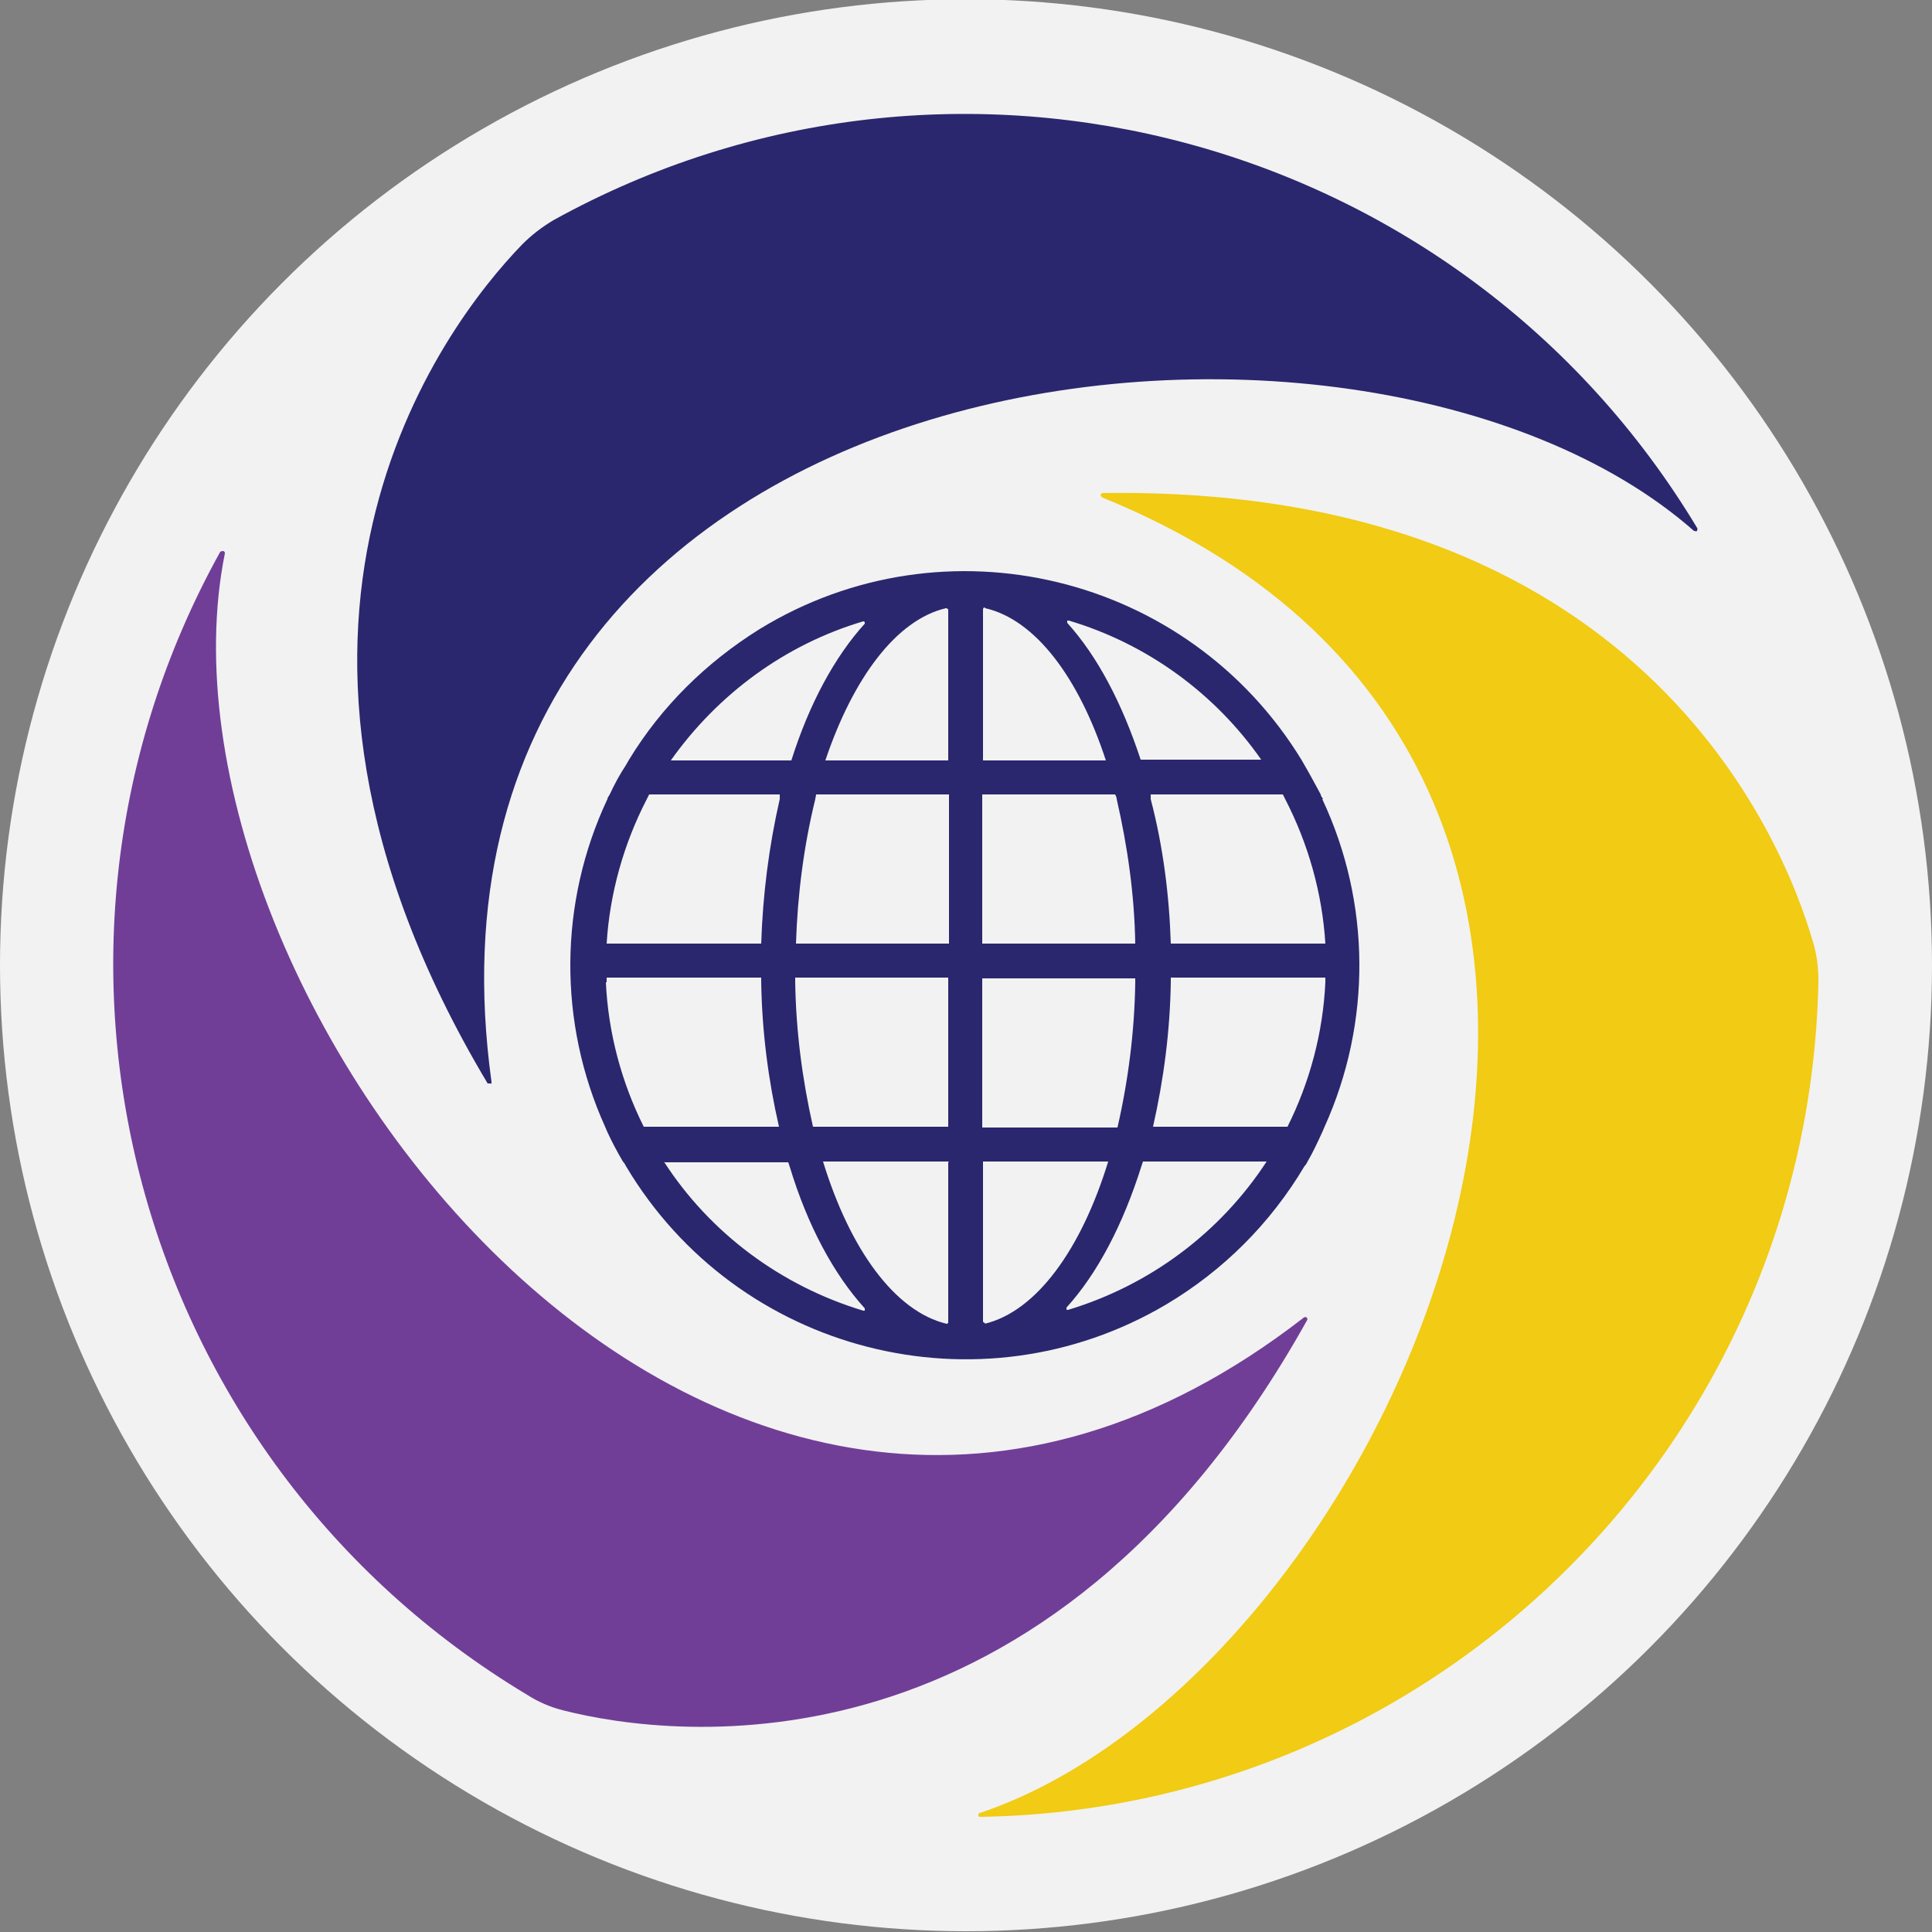
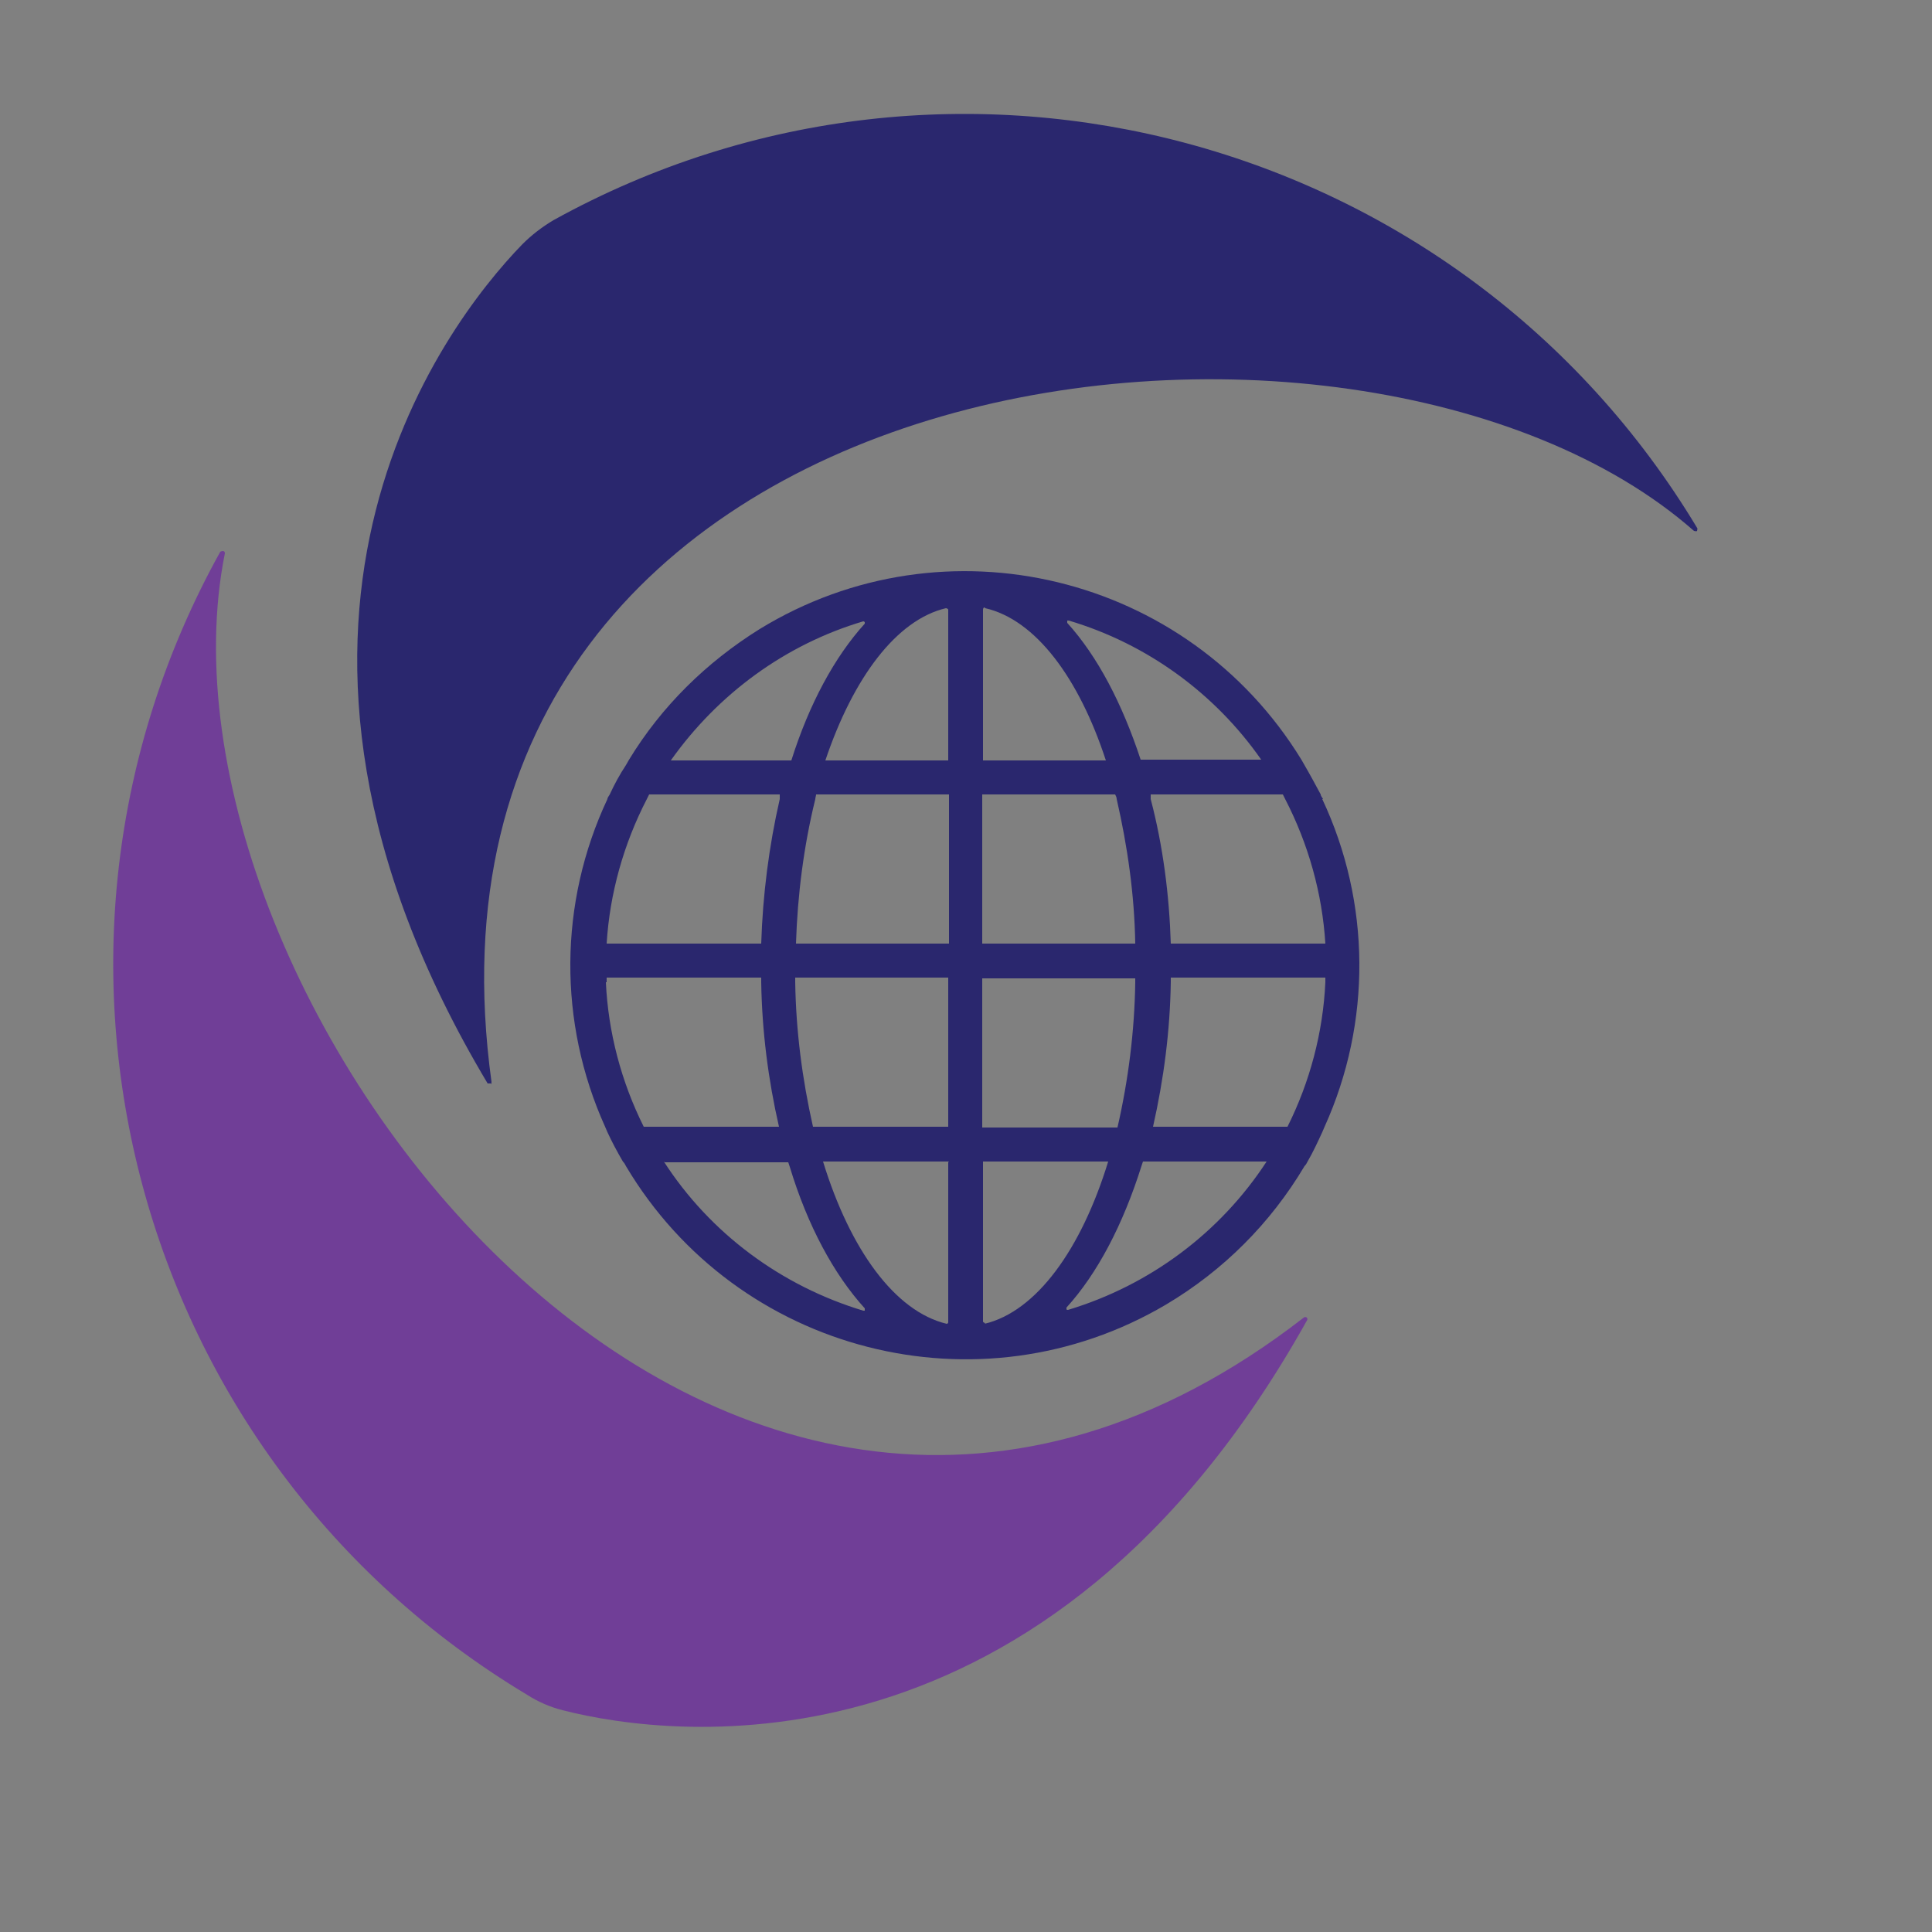
<svg xmlns="http://www.w3.org/2000/svg" version="1.1" viewBox="0 0 250 250">
  <rect x="0" y="0" width="250" height="250" fill="#808080" stroke="none" />
  <defs>
    <style>
      .cls-1, .cls-2 {
        fill: #2a276e;
      }

      .cls-3 {
        fill: #703e97;
      }

      .cls-4 {
        fill: #f2f2f2;
      }

      .cls-5 {
        fill: #f1cb14;
      }

      .cls-2 {
        fill-rule: evenodd;
      }
    </style>
  </defs>
  <g>
    <g id="Layer_1">
-       <circle class="cls-4" cx="125" cy="124.9" r="125" />
      <g>
        <path id="Layer" class="cls-3" d="M169.1,170.5c.1.1.1.3,0,.4-33.6,60.1-81.9,54.1-96.3,50.4-1.6-.4-3.2-1.1-4.6-2C17.2,188.7-.3,123.3,28.5,71.4c0,0,.2-.1.3-.1.2,0,.3.1.3.3-11.4,56.6,63.8,157.7,139.6,98.9.1-.1.3-.1.4,0h0Z" />
-         <path id="Layer-2" data-name="Layer" class="cls-5" d="M142.4,64.1c0-.1.1-.3.3-.3,68.9-1,87.8,43.9,91.9,58.1.5,1.6.7,3.3.7,5-1.1,59.3-49,107.2-108.4,108.2-.1,0-.3,0-.3-.2,0-.1,0-.3.2-.3,54.7-18.4,104.8-134,15.9-170.2,0,0-.2-.1-.2-.2h0Z" />
        <path id="Layer-3" data-name="Layer" class="cls-1" d="M63.5,140.2c-.1,0-.3,0-.4,0-35.3-59.1-5.9-97.9,4.5-108.6,1.2-1.2,2.5-2.2,4-3.1C123.5-.2,189,17.4,219.6,68.3c.1.1,0,.3,0,.4-.1.1-.3,0-.4,0C175.8,30.5,50.5,44.9,63.6,140c0,.1,0,.2-.1.3h0Z" />
        <path id="Layer-4" data-name="Layer" class="cls-2" d="M171.1,103.4c6.3,13.4,6.4,28.9.3,42.4-.1.2-.2.5-.3.7-.6,1.3-1.2,2.6-1.9,3.8-.1.2-.2.4-.4.6-4.4,7.4-10.5,13.5-17.9,17.9-24.2,14.3-55.5,6.3-69.9-17.9-.1-.2-.2-.4-.4-.6-.7-1.2-1.4-2.5-2-3.8-.1-.2-.2-.5-.3-.7-6.1-13.5-6-29,.3-42.4,0-.2.2-.4.3-.6.6-1.3,1.3-2.6,2.1-3.8l.4-.7c4.2-6.9,10-12.6,16.9-16.9,24-14.7,55.4-7.1,70.1,16.9l.4.7c.7,1.2,1.4,2.5,2.1,3.8,0,.2.2.4.3.6h0ZM165.9,102.8h-17v.6c1.6,6.1,2.4,12.4,2.6,18.7h20c-.4-6.5-2.2-12.9-5.2-18.7l-.3-.6ZM146.9,126.6h-19.8v19.3h17.5c1.4-6.1,2.2-12.4,2.3-18.7,0-.2,0-.4,0-.6ZM122.7,145.8v-19.3h-19.8v.6c.1,6.3.9,12.5,2.3,18.7h17.5ZM103,122.1h19.8v-19.3h-17.2c0,.2-.1.4-.1.6-1.5,6.1-2.3,12.4-2.5,18.7h0ZM127.1,102.8v19.3h19.8c-.1-6.3-1-12.6-2.4-18.7,0-.2-.1-.4-.2-.6h-17.2ZM138.3,80.3c0,0-.1,0-.2,0,0,0,0,.2,0,.3,3.9,4.3,7.1,10.4,9.5,17.7h15.6c-6-8.6-14.8-15-24.9-18ZM127.4,78.6c-.1,0-.2.1-.2.3v19.5h15.9c-3.5-10.7-9.1-18.2-15.6-19.7,0,0,0,0,0,0ZM122.7,78.9s0,0,0,0c0-.1-.2-.2-.3-.2-6.4,1.5-12,9-15.6,19.7h15.9v-19.5ZM111.9,80.5c0,0-.1-.1-.2-.1-10.1,3-18.8,9.4-24.9,18h15.6c2.3-7.3,5.6-13.4,9.5-17.7,0,0,0-.1,0-.2h0ZM78.5,122.1h20c.2-6.3,1-12.6,2.4-18.7v-.6c.1,0-16.9,0-16.9,0l-.3.6c-3,5.8-4.8,12.2-5.2,18.7ZM78.4,127.1c.3,6.5,2,12.9,4.9,18.7h17.5c-1.4-6.1-2.2-12.4-2.3-18.7v-.6h-20c0,.2,0,.4,0,.6h0ZM85.9,150.3c6,9.3,15.2,16.1,25.8,19.3,0,0,.1,0,.2,0,0,0,0-.2,0-.3-4-4.4-7.4-10.7-9.7-18.3l-.2-.6h-16.1ZM122.8,150.3h-16.3c3.5,11.4,9.3,19.4,16,21,0,0,0,0,0,0,.1,0,.2-.1.2-.2v-20.7ZM127.4,171.3c6.7-1.6,12.5-9.6,16-21h-16.2v20.7s0,0,0,0c0,.1.2.2.3.2h0ZM164,150.3h-16.1l-.2.6c-2.4,7.6-5.7,13.9-9.7,18.3,0,0,0,.1,0,.2,0,.1.1.1.2.1,10.6-3.2,19.7-10,25.7-19.2h0ZM171.5,127.1v-.6h-20v.6c-.1,6.3-.9,12.5-2.3,18.7h17.4c2.9-5.8,4.6-12.2,4.9-18.7h0Z" />
      </g>
    </g>
  </g>
</svg>